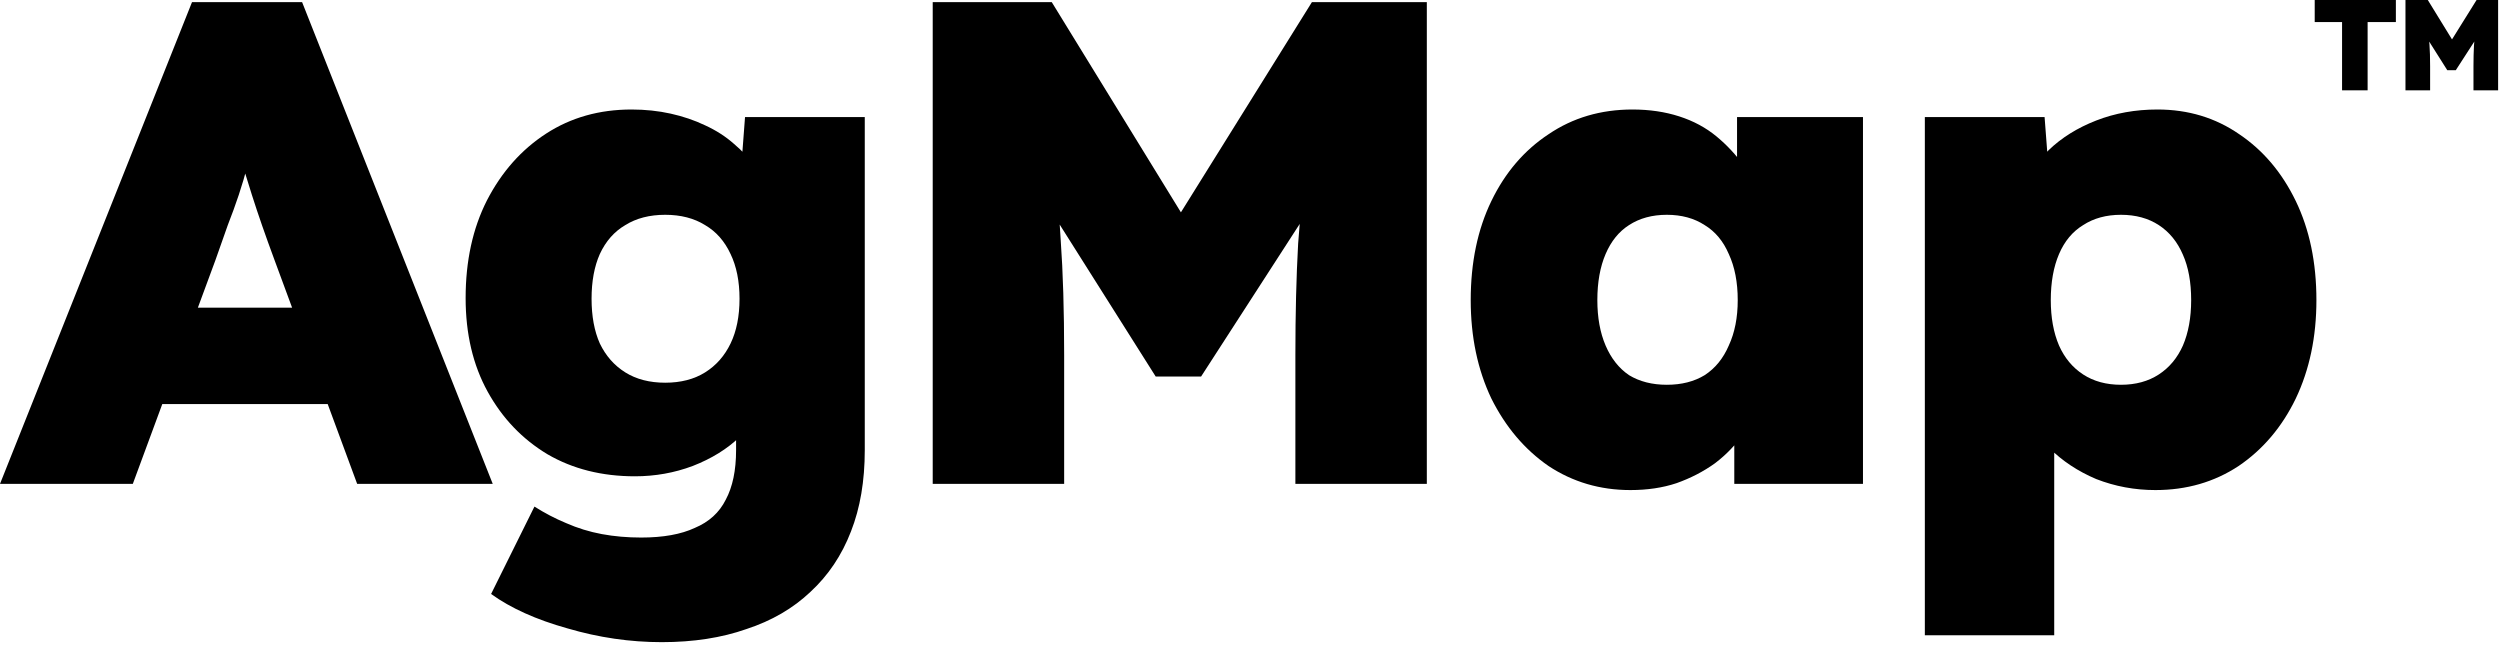
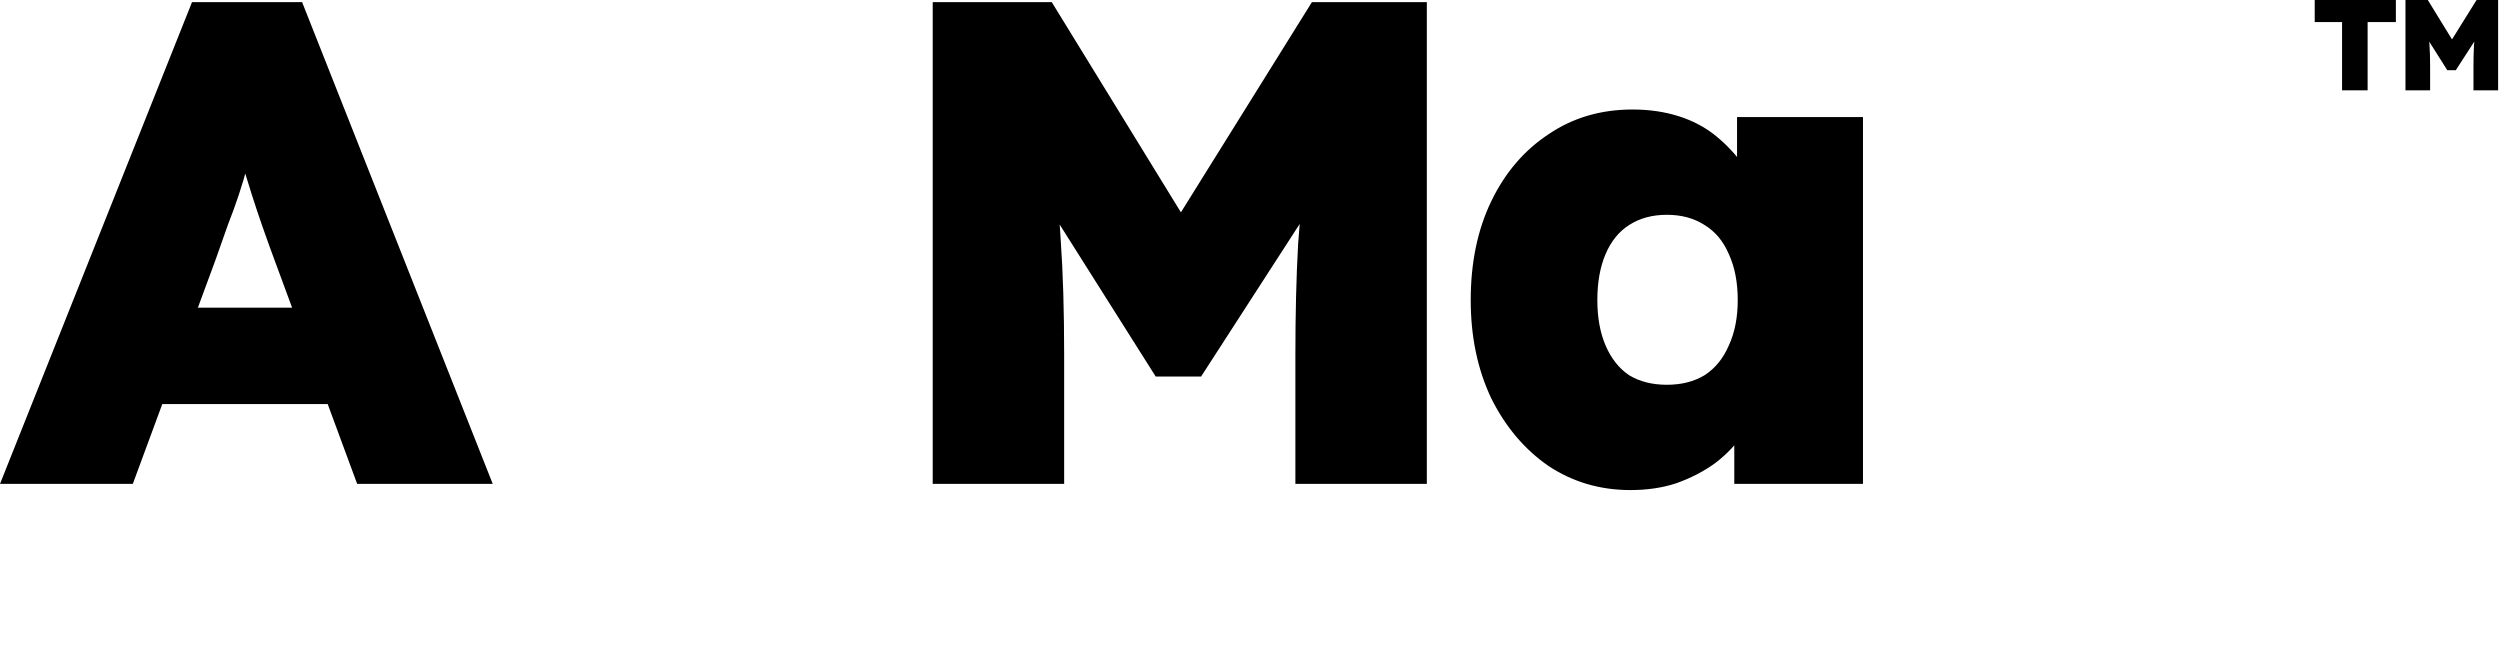
<svg xmlns="http://www.w3.org/2000/svg" width="465" height="120" viewBox="0 0 465 120" fill="none">
-   <path d="M358.021 118.16V21.776H380.293L381.445 36.88L376.837 35.728C377.349 32.827 378.757 30.224 381.061 27.92C383.45 25.616 386.394 23.781 389.893 22.416C393.392 21.051 397.189 20.368 401.285 20.368C407.002 20.368 412.08 21.904 416.517 24.976C420.954 27.963 424.453 32.101 427.013 37.392C429.573 42.683 430.853 48.827 430.853 55.824C430.853 62.651 429.573 68.752 427.013 74.128C424.453 79.419 420.912 83.6 416.389 86.672C411.866 89.659 406.704 91.152 400.901 91.152C397.061 91.152 393.392 90.469 389.893 89.104C386.48 87.653 383.578 85.733 381.189 83.344C378.885 80.869 377.392 78.096 376.709 75.024L382.085 73.232V118.16H358.021ZM394.501 71.568C397.232 71.568 399.578 70.928 401.541 69.648C403.504 68.368 404.997 66.576 406.021 64.272C407.045 61.883 407.557 59.067 407.557 55.824C407.557 52.496 407.045 49.68 406.021 47.376C404.997 44.987 403.504 43.152 401.541 41.872C399.578 40.592 397.232 39.952 394.501 39.952C391.77 39.952 389.424 40.592 387.461 41.872C385.498 43.067 384.005 44.859 382.981 47.248C381.957 49.637 381.445 52.496 381.445 55.824C381.445 59.067 381.957 61.883 382.981 64.272C384.005 66.576 385.498 68.368 387.461 69.648C389.424 70.928 391.77 71.568 394.501 71.568Z" fill="black" />
  <path d="M303.25 91.152C297.618 91.152 292.541 89.659 288.018 86.672C283.581 83.6 280.039 79.419 277.394 74.128C274.834 68.752 273.554 62.651 273.554 55.824C273.554 48.827 274.834 42.683 277.394 37.392C279.954 32.101 283.495 27.963 288.018 24.976C292.541 21.904 297.746 20.368 303.634 20.368C306.791 20.368 309.693 20.795 312.338 21.648C314.983 22.501 317.287 23.739 319.25 25.36C321.213 26.981 322.919 28.816 324.37 30.864C325.821 32.912 327.015 35.131 327.954 37.52L323.09 37.264V21.776H346.514V90H322.578V73.36L327.826 73.616C327.058 76.091 325.906 78.395 324.37 80.528C322.919 82.661 321.127 84.539 318.994 86.16C316.861 87.696 314.471 88.933 311.826 89.872C309.266 90.725 306.407 91.152 303.25 91.152ZM310.034 71.568C312.765 71.568 315.111 70.971 317.074 69.776C319.037 68.496 320.53 66.661 321.554 64.272C322.663 61.883 323.218 59.067 323.218 55.824C323.218 52.496 322.663 49.637 321.554 47.248C320.53 44.859 319.037 43.067 317.074 41.872C315.111 40.592 312.765 39.952 310.034 39.952C307.303 39.952 304.957 40.592 302.994 41.872C301.117 43.067 299.666 44.859 298.642 47.248C297.618 49.637 297.106 52.496 297.106 55.824C297.106 59.067 297.618 61.883 298.642 64.272C299.666 66.661 301.117 68.496 302.994 69.776C304.957 70.971 307.303 71.568 310.034 71.568Z" fill="black" />
  <path d="M173.485 90V0.4H195.629L228.269 53.52L210.989 53.392L244.013 0.4H265.389V90H240.941V66.064C240.941 58.384 241.112 51.472 241.453 45.328C241.88 39.184 242.562 33.083 243.501 27.024L246.317 34.576L223.405 70.032H214.957L192.557 34.576L195.373 27.024C196.312 32.741 196.952 38.629 197.293 44.688C197.72 50.661 197.933 57.787 197.933 66.064V90H173.485Z" fill="black" />
-   <path d="M123.087 119.44C117.199 119.44 111.354 118.587 105.551 116.88C99.748 115.259 95.012 113.125 91.343 110.48L99.407 94.224C101.284 95.419 103.247 96.443 105.295 97.296C107.428 98.235 109.647 98.917 111.951 99.344C114.255 99.771 116.687 99.984 119.247 99.984C123.343 99.984 126.671 99.387 129.231 98.192C131.876 97.083 133.796 95.333 134.991 92.944C136.271 90.555 136.911 87.483 136.911 83.728V72.976L141.903 73.616C141.306 76.432 139.855 78.992 137.551 81.296C135.247 83.515 132.346 85.307 128.847 86.672C125.434 87.952 121.85 88.592 118.095 88.592C111.951 88.592 106.532 87.227 101.839 84.496C97.146 81.68 93.434 77.797 90.703 72.848C87.972 67.899 86.607 62.096 86.607 55.44C86.607 48.528 87.93 42.469 90.575 37.264C93.306 31.973 96.975 27.835 101.583 24.848C106.191 21.861 111.482 20.368 117.455 20.368C120.015 20.368 122.447 20.624 124.751 21.136C127.055 21.648 129.188 22.373 131.151 23.312C133.199 24.251 134.991 25.403 136.527 26.768C138.063 28.048 139.3 29.456 140.239 30.992C141.263 32.528 141.946 34.149 142.287 35.856L137.423 37.008L138.575 21.776H160.847V83.728C160.847 89.445 159.994 94.48 158.287 98.832C156.58 103.269 154.063 107.024 150.735 110.096C147.492 113.168 143.524 115.472 138.831 117.008C134.223 118.629 128.975 119.44 123.087 119.44ZM123.727 71.184C126.628 71.184 129.103 70.544 131.151 69.264C133.199 67.984 134.778 66.192 135.887 63.888C136.996 61.584 137.551 58.811 137.551 55.568C137.551 52.325 136.996 49.552 135.887 47.248C134.778 44.859 133.199 43.067 131.151 41.872C129.103 40.592 126.628 39.952 123.727 39.952C120.826 39.952 118.351 40.592 116.303 41.872C114.255 43.067 112.676 44.859 111.567 47.248C110.543 49.552 110.031 52.325 110.031 55.568C110.031 58.811 110.543 61.584 111.567 63.888C112.676 66.192 114.255 67.984 116.303 69.264C118.351 70.544 120.826 71.184 123.727 71.184Z" fill="black" />
  <path d="M0 90L35.712 0.4H56.192L91.648 90H66.432L51.072 48.4C50.219 46.096 49.451 43.963 48.768 42C48.085 40.037 47.445 38.117 46.848 36.24C46.251 34.363 45.653 32.443 45.056 30.48C44.544 28.517 44.075 26.384 43.648 24.08L47.744 23.952C47.232 26.427 46.677 28.645 46.08 30.608C45.568 32.571 45.013 34.448 44.416 36.24C43.819 38.032 43.136 39.909 42.368 41.872C41.685 43.835 40.917 46.011 40.064 48.4L24.704 90H0ZM17.408 75.152L24.96 57.232H66.432L73.472 75.152H17.408Z" fill="black" />
  <path d="M447.418 16.8V0H451.57L457.69 9.96L454.45 9.936L460.642 0H464.65V16.8H460.066V12.312C460.066 10.872 460.098 9.576 460.162 8.424C460.242 7.272 460.37 6.128 460.546 4.992L461.074 6.408L456.778 13.056H455.194L450.994 6.408L451.522 4.992C451.698 6.064 451.818 7.168 451.882 8.304C451.962 9.424 452.002 10.76 452.002 12.312V16.8H447.418Z" fill="black" />
  <path d="M435.624 16.8V4.104H430.536V0H445.632V4.104H440.376V16.8H435.624Z" fill="black" />
</svg>